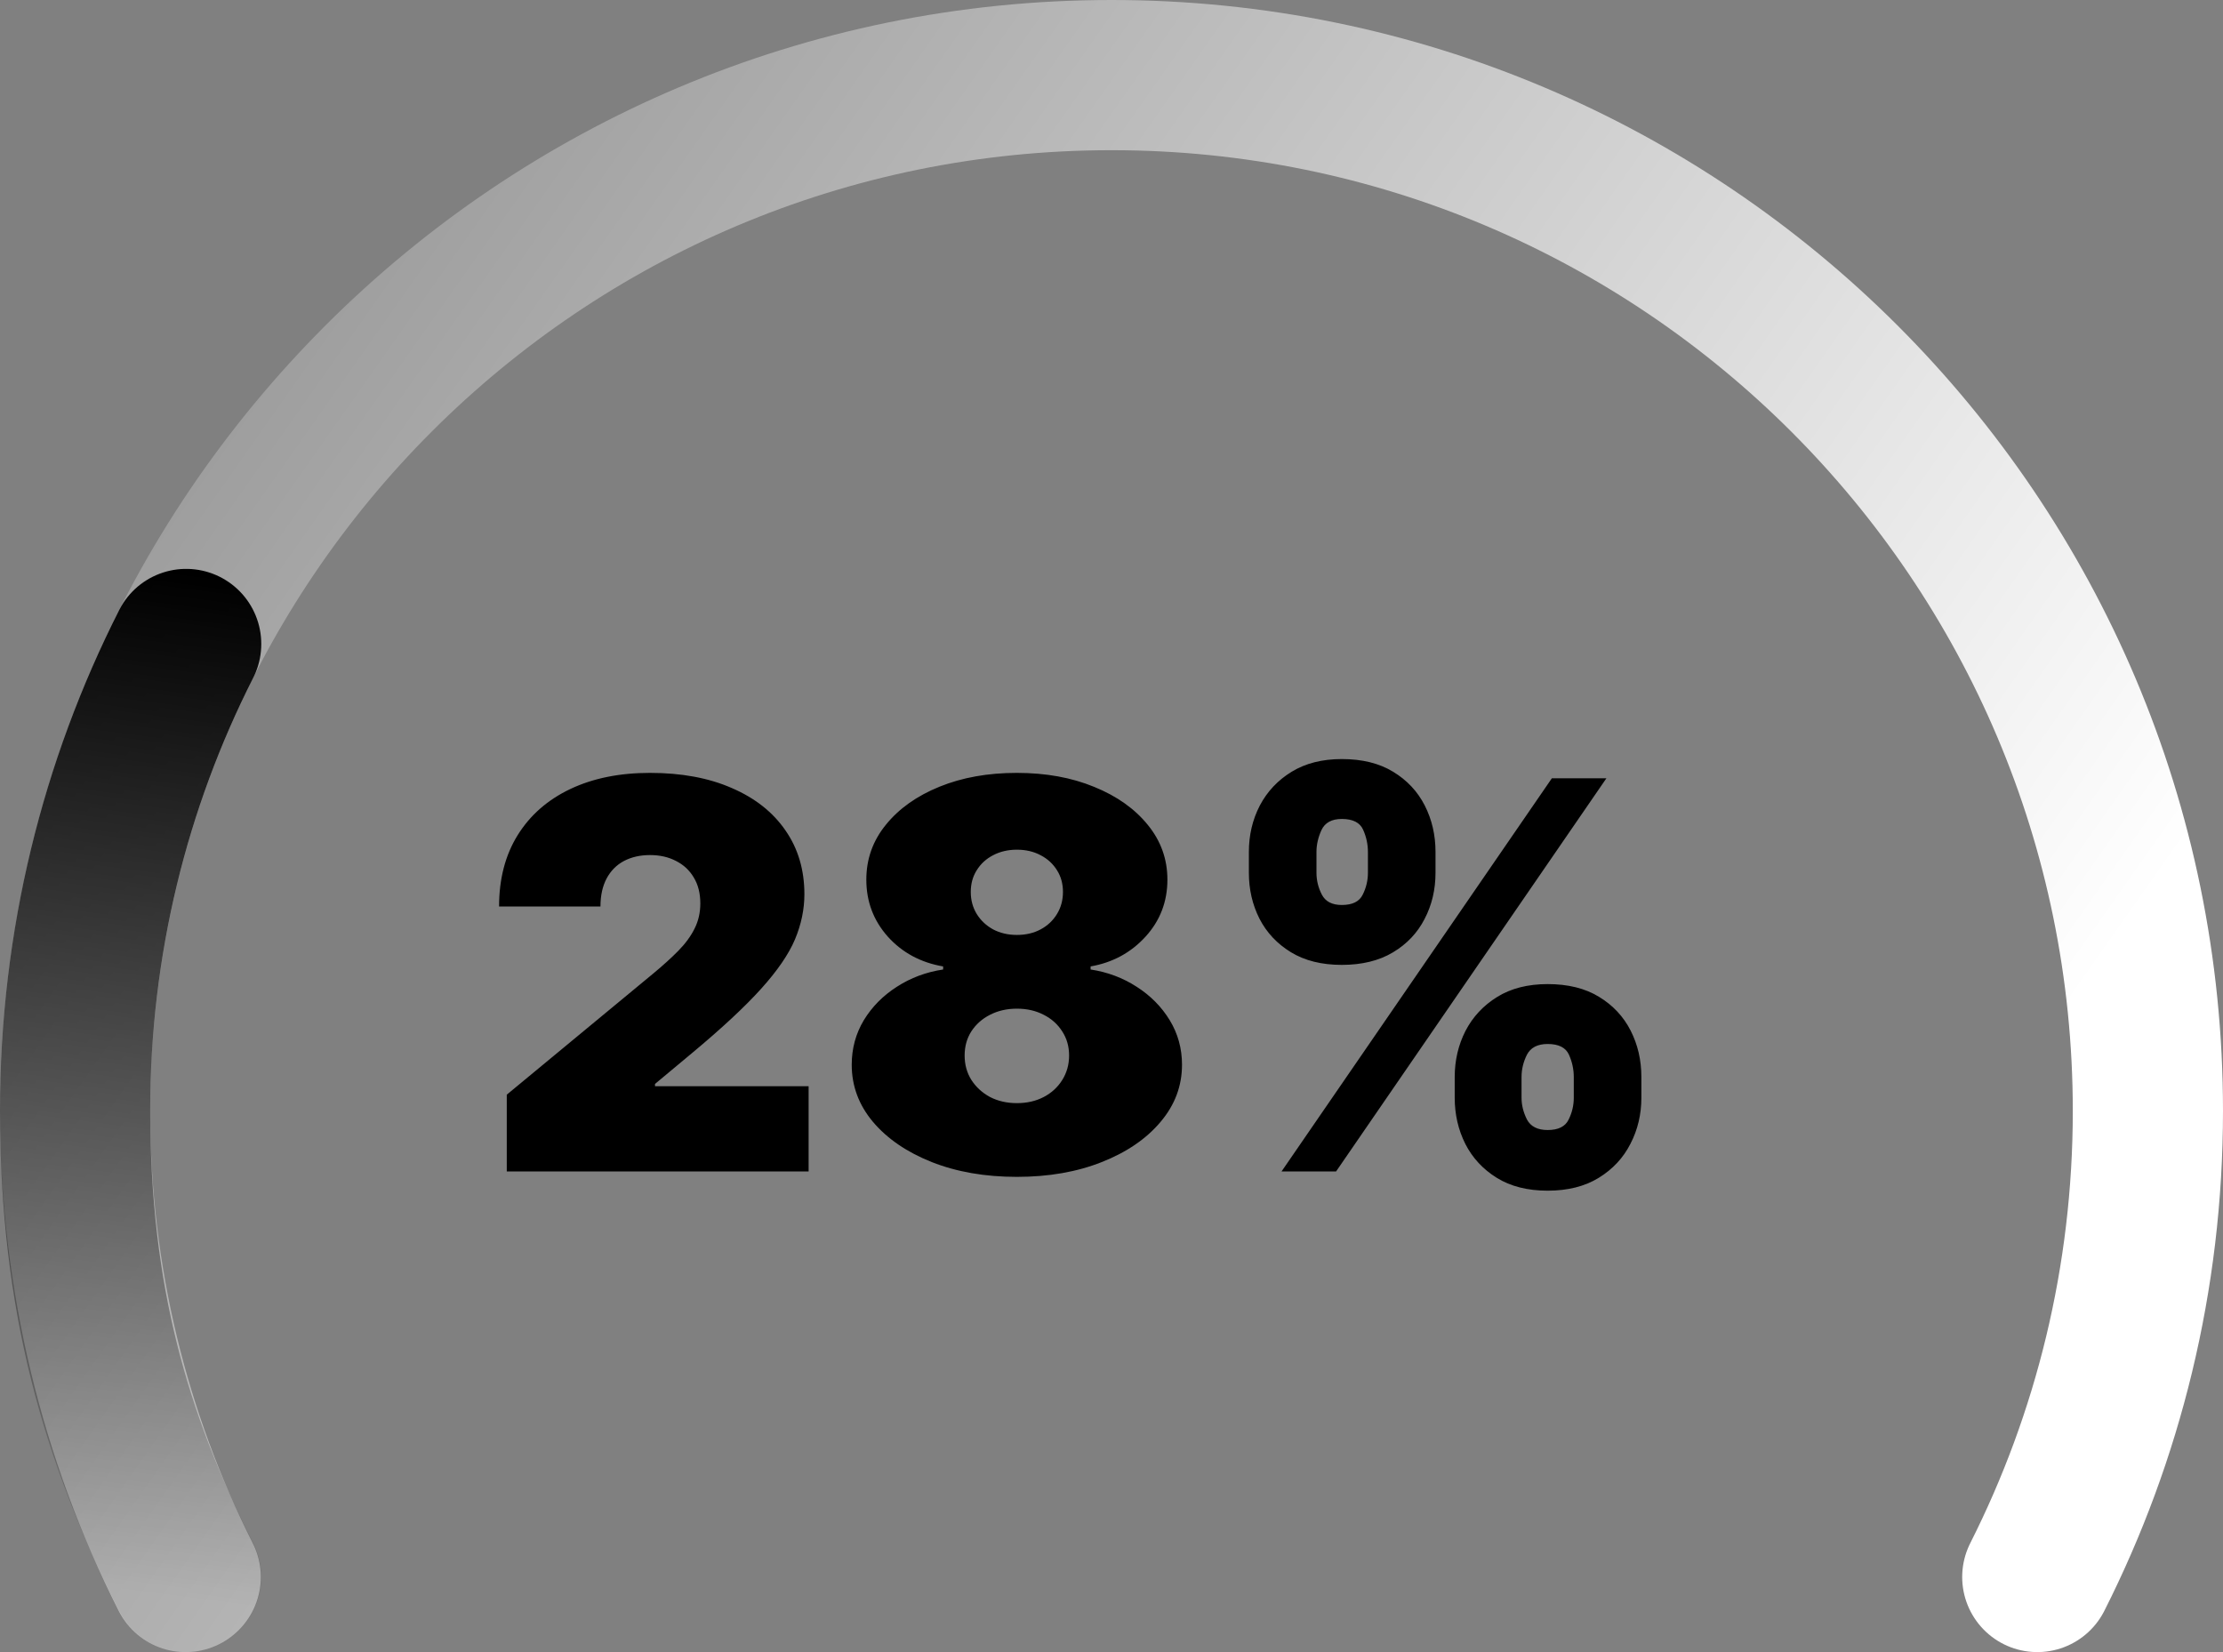
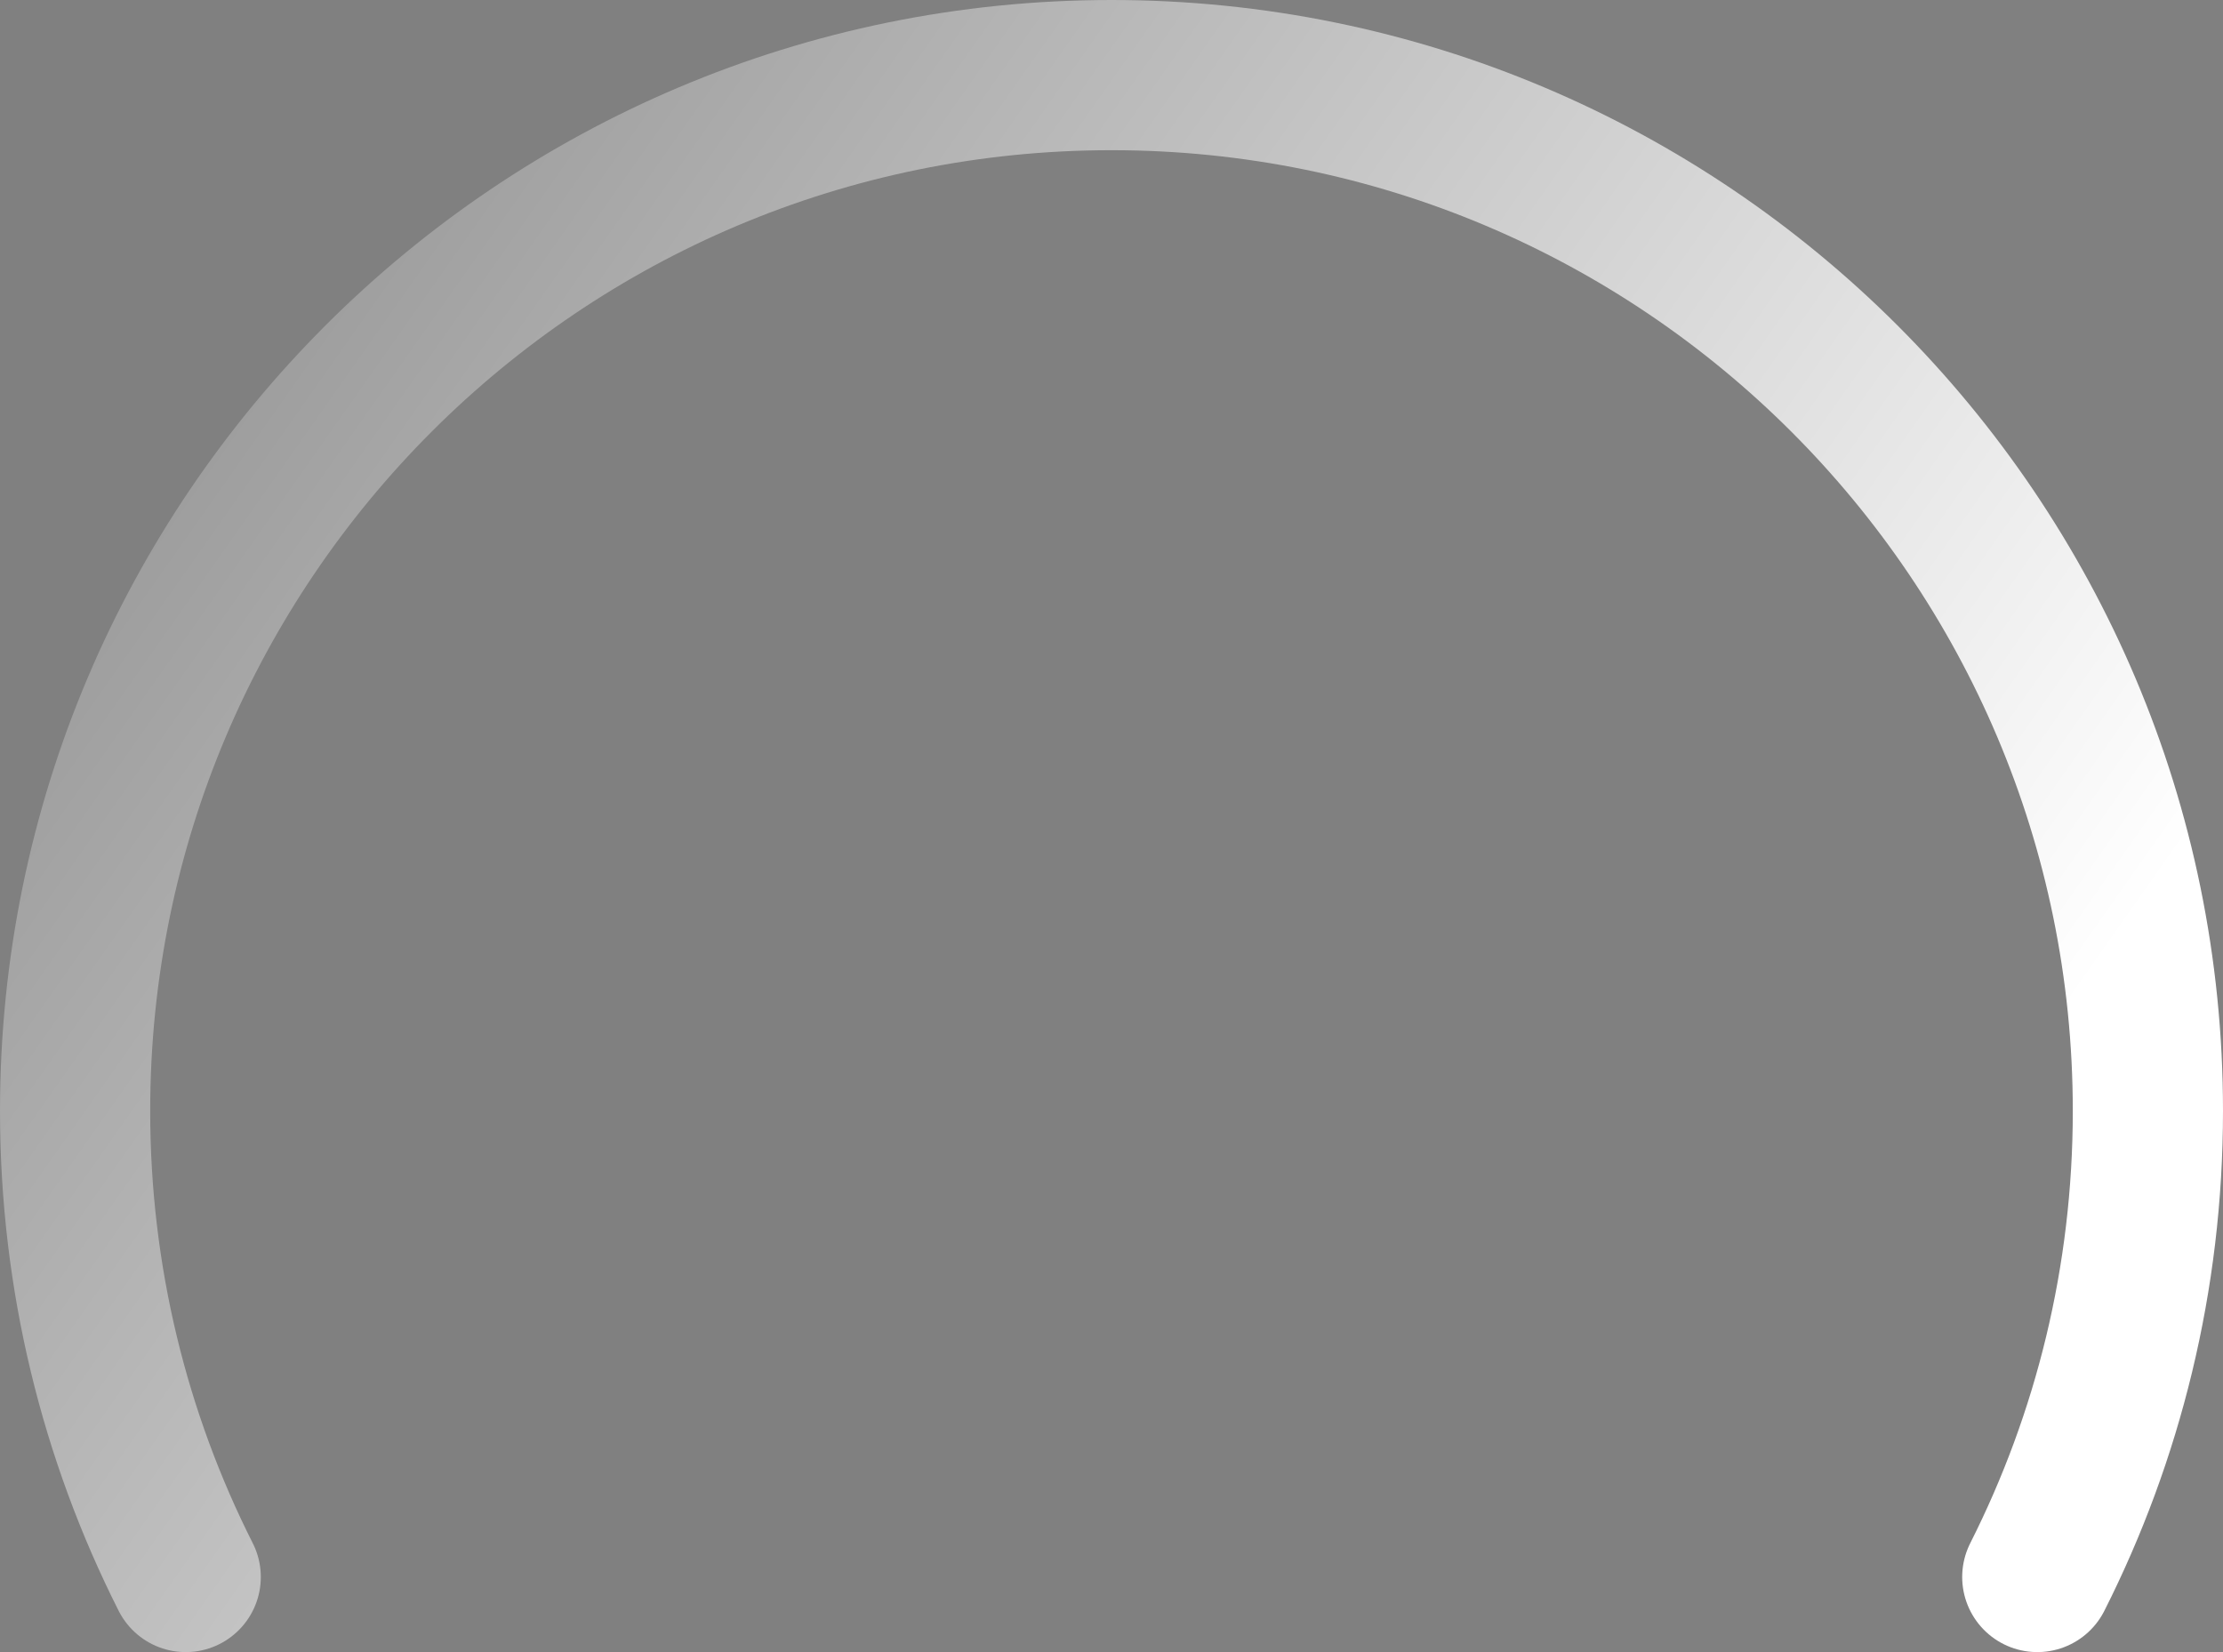
<svg xmlns="http://www.w3.org/2000/svg" width="148" height="110" viewBox="0 0 148 110" fill="none">
  <rect x="0" y="0" width="148" height="110" fill="#808080" stroke="none" />
-   <path d="M33.739 78V72.886L43.506 64.807C44.153 64.27 44.707 63.767 45.168 63.298C45.636 62.821 45.994 62.331 46.242 61.828C46.497 61.325 46.625 60.767 46.625 60.153C46.625 59.48 46.48 58.905 46.19 58.428C45.909 57.95 45.517 57.584 45.014 57.328C44.511 57.064 43.932 56.932 43.276 56.932C42.619 56.932 42.04 57.064 41.537 57.328C41.043 57.592 40.659 57.98 40.386 58.492C40.114 59.003 39.977 59.625 39.977 60.358H33.227C33.227 58.517 33.641 56.932 34.467 55.602C35.294 54.273 36.462 53.25 37.97 52.534C39.479 51.818 41.247 51.46 43.276 51.46C45.372 51.46 47.188 51.797 48.722 52.47C50.264 53.135 51.453 54.072 52.288 55.283C53.132 56.493 53.554 57.912 53.554 59.54C53.554 60.545 53.345 61.547 52.928 62.544C52.51 63.533 51.76 64.628 50.678 65.829C49.595 67.031 48.057 68.463 46.062 70.125L43.608 72.171V72.324H53.835V78H33.739ZM67.7 78.358C65.586 78.358 63.698 78.03 62.036 77.374C60.383 76.717 59.079 75.827 58.124 74.702C57.178 73.577 56.705 72.307 56.705 70.892C56.705 69.81 56.974 68.821 57.511 67.926C58.056 67.031 58.789 66.29 59.709 65.702C60.63 65.105 61.657 64.722 62.791 64.551V64.347C61.299 64.091 60.072 63.43 59.109 62.365C58.154 61.291 57.677 60.026 57.677 58.568C57.677 57.196 58.111 55.977 58.981 54.912C59.85 53.838 61.039 52.994 62.548 52.381C64.056 51.767 65.773 51.46 67.7 51.46C69.626 51.46 71.343 51.771 72.852 52.394C74.36 53.007 75.549 53.851 76.418 54.925C77.288 55.99 77.722 57.205 77.722 58.568C77.722 60.034 77.237 61.3 76.265 62.365C75.293 63.43 74.075 64.091 72.609 64.347V64.551C73.734 64.722 74.756 65.105 75.677 65.702C76.597 66.29 77.33 67.031 77.876 67.926C78.421 68.821 78.694 69.81 78.694 70.892C78.694 72.307 78.217 73.577 77.262 74.702C76.316 75.827 75.012 76.717 73.35 77.374C71.697 78.03 69.813 78.358 67.7 78.358ZM67.7 73.449C68.373 73.449 68.969 73.312 69.489 73.04C70.009 72.767 70.418 72.392 70.717 71.915C71.023 71.429 71.177 70.883 71.177 70.278C71.177 69.673 71.023 69.136 70.717 68.668C70.418 68.199 70.009 67.832 69.489 67.568C68.969 67.296 68.373 67.159 67.7 67.159C67.035 67.159 66.438 67.296 65.91 67.568C65.39 67.832 64.977 68.199 64.67 68.668C64.371 69.136 64.222 69.673 64.222 70.278C64.222 70.883 64.371 71.425 64.67 71.902C64.977 72.379 65.39 72.758 65.91 73.04C66.438 73.312 67.035 73.449 67.7 73.449ZM67.7 62.25C68.296 62.25 68.825 62.126 69.285 61.879C69.745 61.632 70.107 61.291 70.371 60.856C70.636 60.422 70.768 59.932 70.768 59.386C70.768 58.841 70.636 58.359 70.371 57.942C70.107 57.516 69.745 57.183 69.285 56.945C68.825 56.697 68.296 56.574 67.7 56.574C67.112 56.574 66.583 56.697 66.114 56.945C65.654 57.183 65.292 57.516 65.028 57.942C64.763 58.359 64.631 58.841 64.631 59.386C64.631 59.932 64.763 60.422 65.028 60.856C65.292 61.283 65.654 61.624 66.114 61.879C66.583 62.126 67.112 62.25 67.7 62.25ZM96.85 73.091V71.71C96.85 70.602 97.089 69.579 97.566 68.642C98.052 67.704 98.755 66.95 99.676 66.379C100.596 65.808 101.717 65.523 103.038 65.523C104.393 65.523 105.531 65.804 106.451 66.367C107.38 66.929 108.083 67.679 108.561 68.617C109.038 69.554 109.277 70.585 109.277 71.71V73.091C109.277 74.199 109.034 75.222 108.548 76.159C108.071 77.097 107.368 77.851 106.439 78.422C105.51 78.993 104.376 79.278 103.038 79.278C101.7 79.278 100.571 78.993 99.65 78.422C98.73 77.851 98.031 77.097 97.554 76.159C97.085 75.222 96.85 74.199 96.85 73.091ZM101.299 71.71V73.091C101.299 73.577 101.419 74.058 101.657 74.535C101.904 75.004 102.365 75.239 103.038 75.239C103.745 75.239 104.21 75.008 104.431 74.548C104.662 74.088 104.777 73.602 104.777 73.091V71.71C104.777 71.199 104.67 70.704 104.457 70.227C104.244 69.75 103.771 69.511 103.038 69.511C102.365 69.511 101.904 69.75 101.657 70.227C101.419 70.704 101.299 71.199 101.299 71.71ZM83.146 58.108V56.727C83.146 55.602 83.389 54.571 83.875 53.633C84.369 52.696 85.076 51.946 85.997 51.383C86.917 50.821 88.029 50.54 89.334 50.54C90.689 50.54 91.826 50.821 92.747 51.383C93.676 51.946 94.379 52.696 94.856 53.633C95.334 54.571 95.572 55.602 95.572 56.727V58.108C95.572 59.233 95.329 60.26 94.843 61.189C94.366 62.118 93.663 62.859 92.734 63.413C91.805 63.967 90.671 64.244 89.334 64.244C87.995 64.244 86.866 63.963 85.946 63.401C85.025 62.838 84.326 62.092 83.849 61.163C83.38 60.234 83.146 59.216 83.146 58.108ZM87.646 56.727V58.108C87.646 58.619 87.765 59.105 88.004 59.565C88.243 60.026 88.686 60.256 89.334 60.256C90.041 60.256 90.505 60.026 90.727 59.565C90.957 59.105 91.072 58.619 91.072 58.108V56.727C91.072 56.216 90.966 55.722 90.752 55.244C90.539 54.767 90.066 54.528 89.334 54.528C88.66 54.528 88.209 54.776 87.978 55.27C87.757 55.756 87.646 56.242 87.646 56.727ZM85.319 78L103.319 51.818H106.95L88.95 78H85.319Z" fill="black" />
  <path d="M12.364 105C7.653 95.672 5 85.128 5 73.966C5 35.877 35.892 5 74 5C112.108 5 143 35.877 143 73.966C143 85.128 140.347 95.672 135.636 105" stroke="url(#paint0_linear_2409_19195)" stroke-width="10" stroke-linecap="round" />
-   <path d="M12.395 105C7.665 95.672 5.005 86.425 5 73.966C4.995 62.771 7.661 52.211 12.395 42.877" stroke="url(#paint1_linear_2409_19195)" stroke-width="10" stroke-linecap="round" stroke-linejoin="round" />
  <defs>
    <linearGradient id="paint0_linear_2409_19195" x1="143" y1="60.603" x2="11.081" y2="-32.131" gradientUnits="userSpaceOnUse">
      <stop stop-color="white" />
      <stop offset="1" stop-color="white" stop-opacity="0" />
    </linearGradient>
    <linearGradient id="paint1_linear_2409_19195" x1="11" y1="38" x2="2.304" y2="105.039" gradientUnits="userSpaceOnUse">
      <stop />
      <stop offset="1" stop-opacity="0.08" />
    </linearGradient>
  </defs>
</svg>